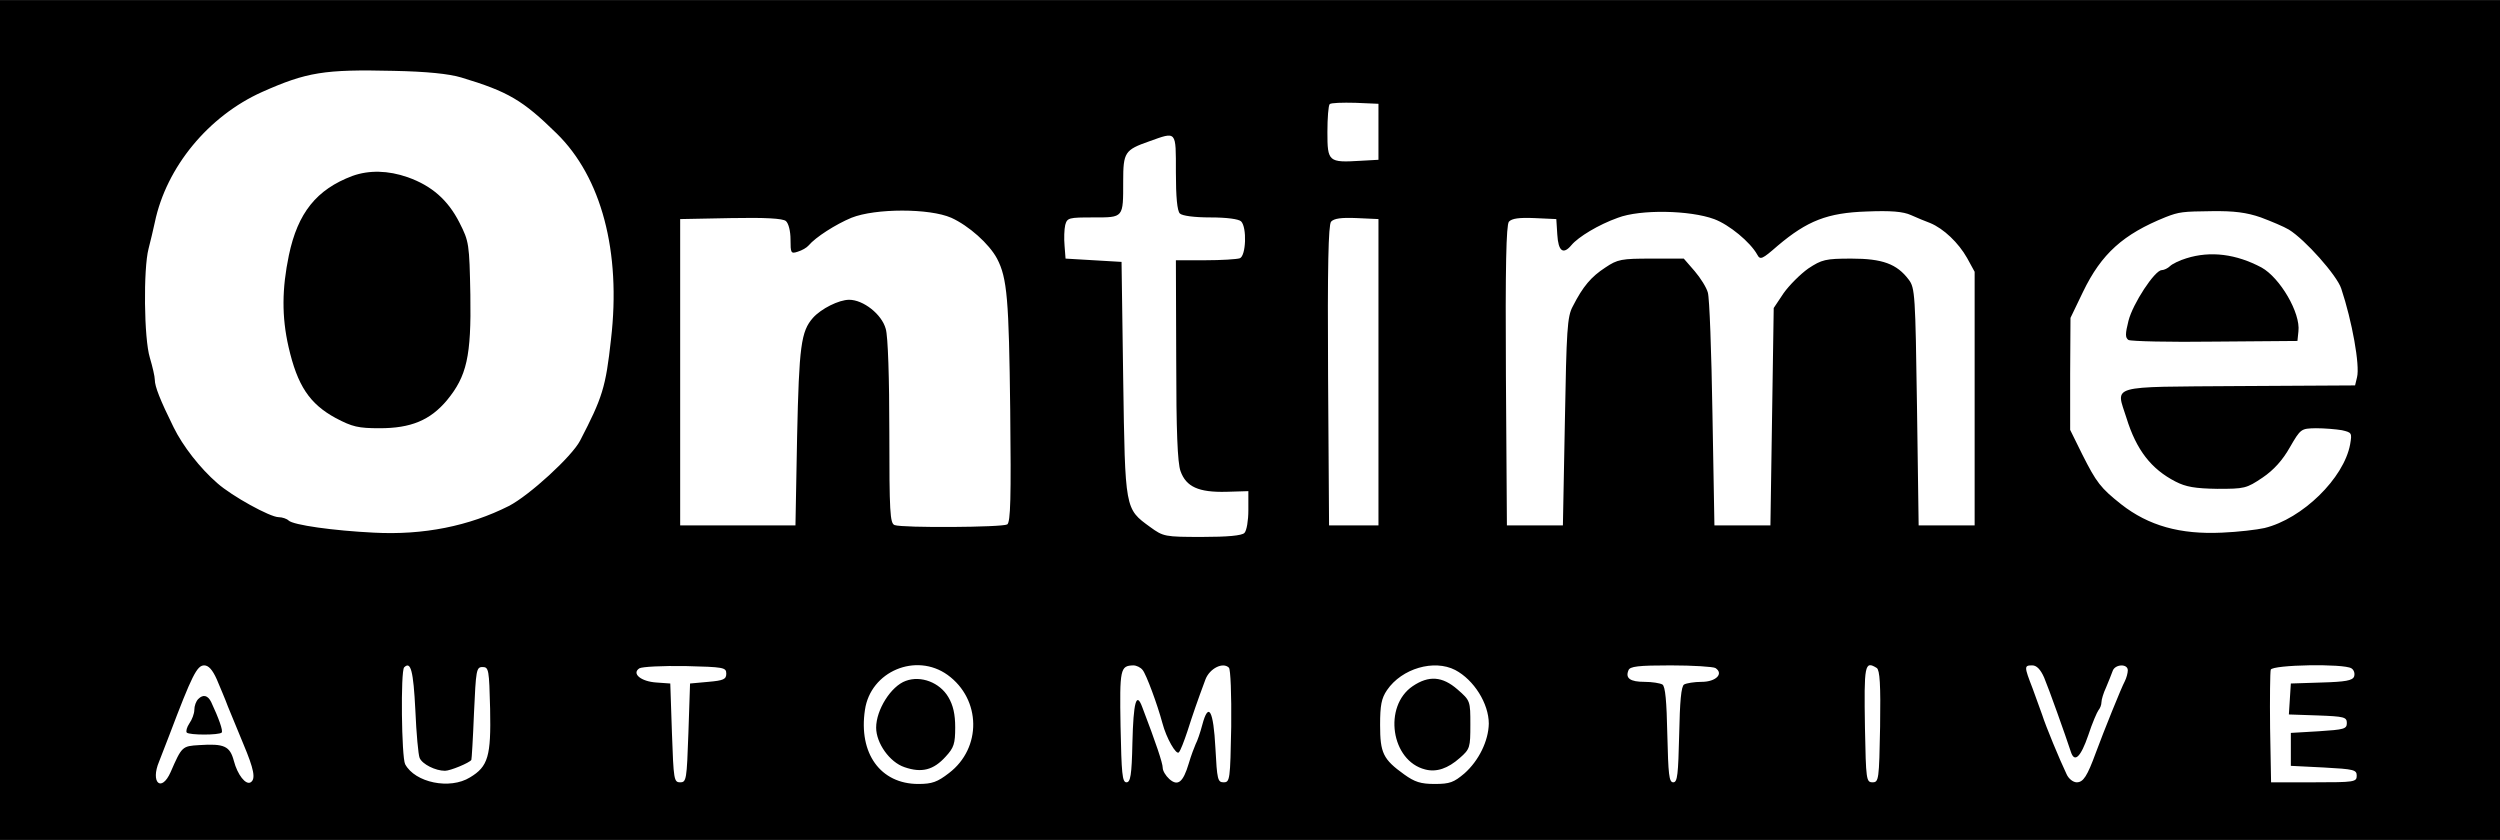
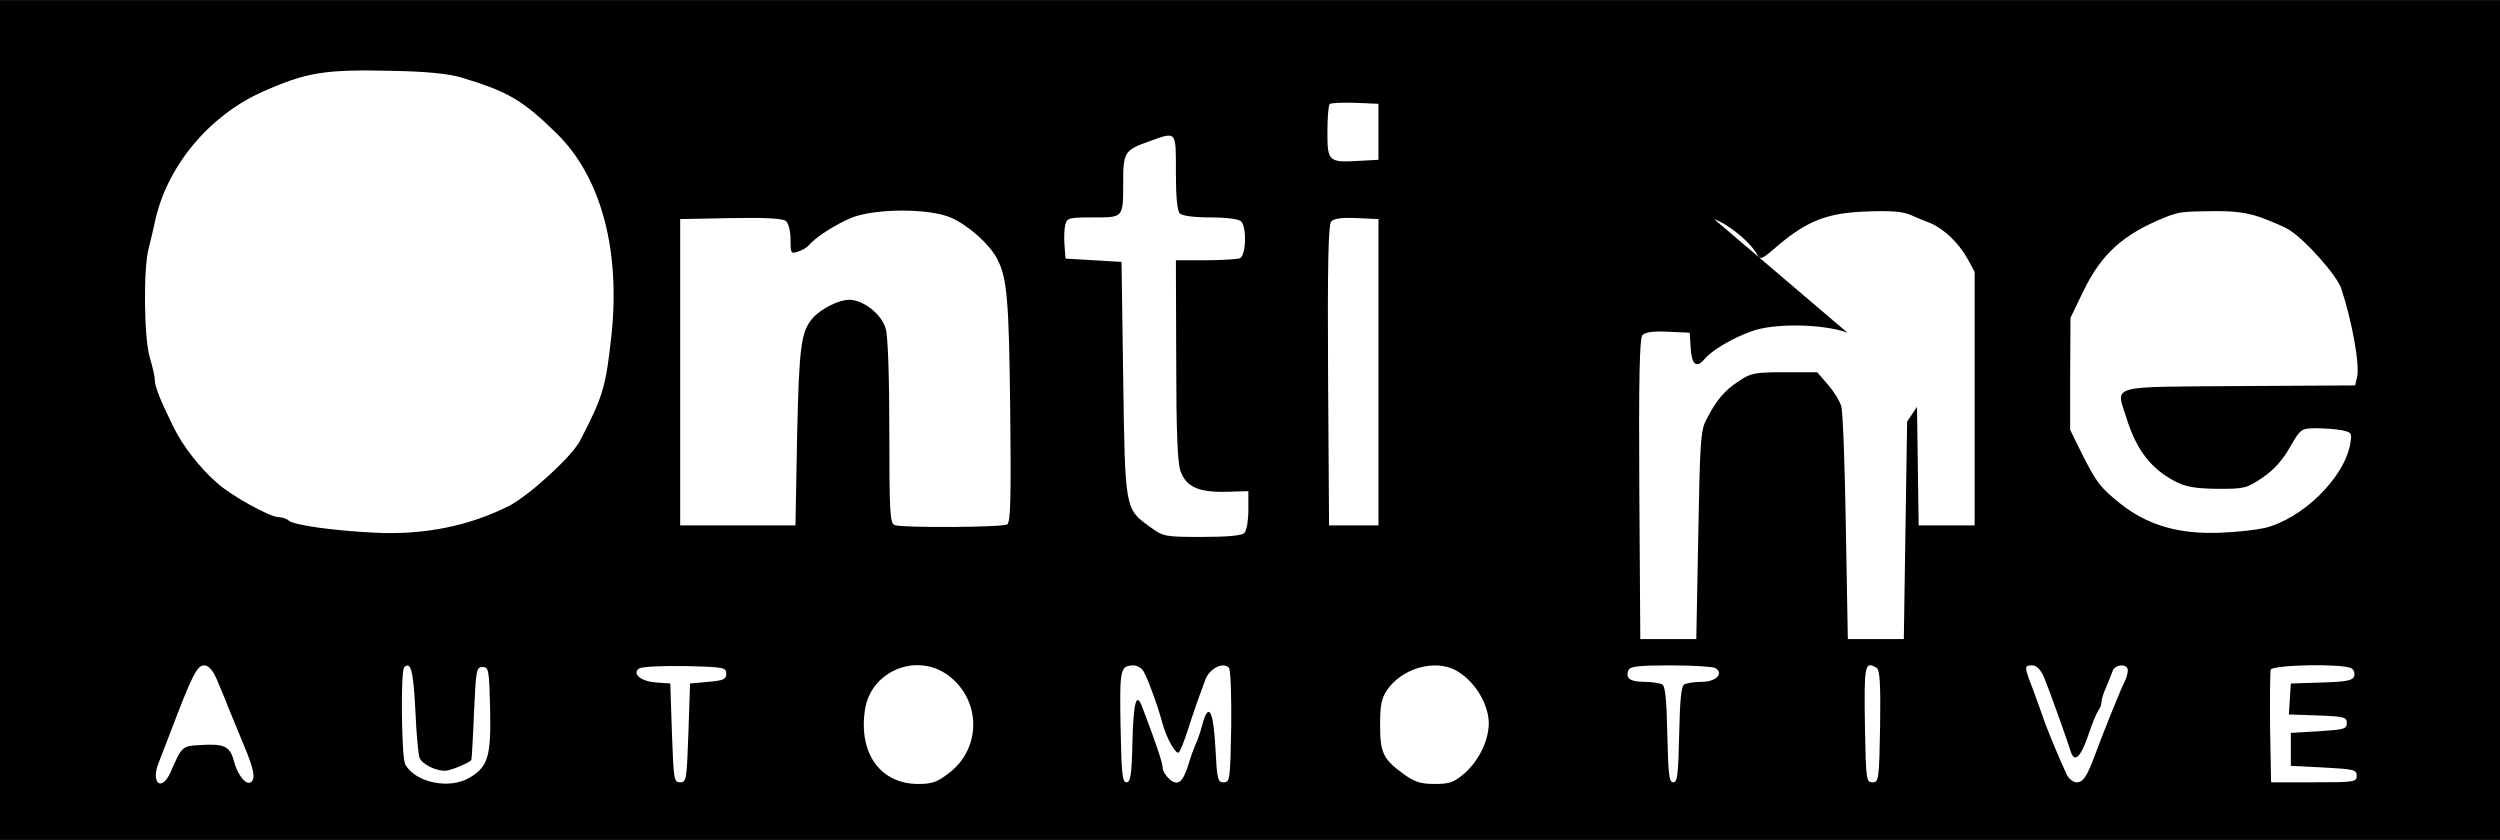
<svg xmlns="http://www.w3.org/2000/svg" height="840" viewBox="0 0 759 255" width="2500">
-   <path d="M0 127.5V255h759V0H0zm140-104c14.3 4.3 18.7 6.9 29 17 13.6 13.3 19.6 35.9 16.5 62.5-1.6 14.6-2.6 17.7-9.4 30.8-2.5 4.8-15.4 16.6-21.6 19.8-12.1 6.1-25.9 8.9-41 8.1-12.2-.6-24.5-2.3-25.9-3.7-.5-.5-1.9-1-3-1-2.6 0-14.2-6.4-18.6-10.3-5.3-4.6-10.5-11.3-13.3-17-4.1-8.3-5.7-12.4-5.7-14.4 0-1-.7-4-1.5-6.7-1.8-5.8-2-27-.4-33.1.6-2.2 1.4-5.8 1.9-8 3.5-16.8 16.3-32.3 32.6-39.6 13.5-6 18.8-6.9 39.9-6.4 10.1.2 16.8.9 20.5 2zM418.5 40v8.5l-5.4.3c-9.8.6-10.1.3-10.1-8.7 0-4.3.3-8.1.7-8.5s3.9-.5 7.8-.4l7 .3zM357 52.3c0 7.5.4 11.7 1.2 12.5.7.7 4.3 1.2 9.3 1.2s8.6.5 9.3 1.2c1.8 1.8 1.5 10.5-.4 11.2-.9.3-5.6.6-10.5.6H357l.1 30.2c0 21.6.4 31.3 1.3 33.8 1.7 4.8 5.5 6.5 13.9 6.3l6.7-.2v5.8c0 3.1-.5 6.2-1.2 6.9-.8.8-5.1 1.2-12.8 1.2-11.4 0-11.8-.1-15.8-3-7.7-5.6-7.6-5.1-8.2-45l-.5-35.5-8.5-.5-8.5-.5-.3-3.9c-.2-2.2-.1-5 .2-6.3.6-2.2 1.1-2.3 8.5-2.3 9.3 0 9.1.2 9.1-11 0-8.8.5-9.5 7.9-12.1 8.4-3 8.1-3.4 8.1 9.4zm-68.2 13.8c5.3 2.4 11.5 7.9 13.9 12.4 3.1 5.9 3.6 12.4 4 45.9.3 26.8.1 34.1-.9 34.8-1.5.9-31.8 1.1-34.2.2-1.4-.5-1.6-4-1.6-28.3 0-16-.4-29.2-1.1-31.3-1.2-4.4-6.8-8.8-11.1-8.8-3.1 0-8.5 2.7-11 5.5-3.6 4.1-4.2 8.5-4.8 36l-.5 27h-35v-93l15.4-.3c10.4-.2 15.8.1 16.7.9.8.7 1.4 3 1.4 5.6 0 4.1.1 4.4 2.2 3.7 1.3-.4 2.7-1.2 3.3-1.9 2.1-2.5 8.2-6.4 13-8.4 7.3-2.9 23.7-2.9 30.3 0zm231.6.4c4.6 1.7 11 7 13.1 10.8.9 1.7 1.5 1.4 6.2-2.7 9-7.6 15.1-10 27-10.4 7.3-.3 11.1 0 13.5 1.1 1.8.8 4.4 1.9 5.8 2.4 4.1 1.7 8.6 6 11.2 10.6l2.3 4.2v77h-17l-.5-36c-.5-34-.6-36.1-2.5-38.6-3.6-4.8-8-6.4-17.4-6.4-7.9 0-9 .3-13.1 3-2.4 1.7-5.8 5.1-7.5 7.5l-3 4.5-.5 33-.5 33h-17l-.6-34c-.3-18.7-.9-35.2-1.4-36.7-.4-1.5-2.2-4.4-4-6.5l-3.3-3.8h-9.8c-9.1 0-10.3.2-14 2.7-4.3 2.8-6.8 5.7-9.9 11.8-1.7 3.1-1.9 7.2-2.4 35l-.6 31.5h-17l-.3-45.4c-.2-33.5.1-45.7.9-46.8.9-1 3.1-1.3 7.8-1.1l6.6.3.3 4.7c.3 5.1 1.8 6.2 4.3 3.2 2.1-2.5 8.2-6.2 14.1-8.3 6.8-2.6 21.9-2.3 29.2.4zm166-.5c3.2 1.2 7 2.8 8.5 3.7 4.9 3 14.6 13.9 15.9 17.9 3.3 9.9 5.7 23.3 4.8 26.9l-.6 2.5-35.3.2c-40.2.3-37.3-.5-34.1 9.7 3 9.7 7.5 15.5 14.9 19.3 3.1 1.6 5.9 2.1 12.7 2.2 8.2 0 8.8-.1 13.7-3.4 3.4-2.3 6.1-5.3 8.3-9.2 3.3-5.7 3.4-5.7 7.9-5.8 2.6 0 6.1.3 7.9.6 3 .7 3.1.8 2.5 4.3-1.9 10.3-14.5 22.6-26 25.4-2.2.5-8 1.2-12.9 1.4-12.7.6-22.3-2.1-30.6-8.6-6.3-5-7.5-6.6-11.8-15.1l-3.7-7.5v-17l.1-17 3.8-7.9c5.6-11.6 12.2-17.5 25.1-22.7 4.1-1.6 5.2-1.7 14-1.8 6.7-.1 10.6.4 14.9 1.9zm-267.9 47v46.5h-15l-.3-45.4c-.2-33.5.1-45.7.9-46.8.9-1 3.1-1.3 7.8-1.1l6.6.3zM65.8 206.2c1 2.4 2.6 6.1 3.4 8.3.9 2.2 3 7.3 4.7 11.4 3.2 7.6 3.8 10.6 2.2 11.6-1.5.9-4-2.3-5.1-6.5-1.2-4.5-2.9-5.3-10.5-4.8-5.2.3-5.3.4-8.7 8.2-2.8 6.3-6.2 3.2-3.5-3.2.8-2 2.2-5.6 3.1-8C58.3 205 59.8 202 62 202c1.3 0 2.5 1.3 3.8 4.2zm60.3 9.4c.3 7.1.9 13.6 1.3 14.5.8 1.9 4.8 3.9 7.7 3.9 1.6 0 7.4-2.4 8-3.3.1-.1.5-6.5.8-14.2.6-13.1.7-14 2.6-14s2 .8 2.3 12.7c.3 14.4-.6 17.5-6.1 20.8-6.1 3.8-16.7 1.6-19.7-4-1.1-2.1-1.4-28.3-.3-29.4 2-2 2.8 1 3.4 13zm94.4-11.1c0 1.7-.8 2.1-5.5 2.5l-5.5.5-.5 15c-.5 14.2-.6 15-2.5 15s-2-.8-2.5-15l-.5-15-4.2-.3c-4.7-.3-7.6-2.7-5.2-4.3.8-.5 7-.8 13.9-.7 11.7.3 12.5.4 12.5 2.3zm67.2.4c10.2 7.4 10.4 22.2.4 29.8-3.5 2.7-5.1 3.3-9.3 3.3-11.5 0-18.2-9.3-16.2-22.5 1.7-11.7 15.5-17.5 25.1-10.6zm59.2-1.5c1.1 1.3 4.5 10.5 6 16.1 1.2 4.6 4.2 9.8 5 8.9.5-.5 1.6-3.4 2.6-6.4 1.7-5.3 2.9-8.8 5.5-15.8 1.3-3.3 5.3-5.3 7.1-3.5.5.5.8 8.1.7 17.9-.3 16.1-.4 16.9-2.3 16.9-1.8 0-2-.8-2.5-10.4-.6-11.5-2.1-14.2-4-7-.6 2.3-1.5 4.9-2 5.8-.4.9-1.4 3.5-2.1 5.9-1.7 5.7-3.3 7-5.9 4.7-1.1-1-2-2.5-2-3.4 0-1.4-2-7.4-6.2-18.4-1.8-4.9-2.7-1.6-3 10.8-.2 9.9-.6 12-1.8 12-1.3 0-1.5-2.7-1.8-16.9-.3-17.6-.1-18.5 3.9-18.6.9 0 2.2.6 2.8 1.4zm94.9 0c5.7 3 10.2 10.2 10.2 16.3-.1 5.2-3 11.2-7.4 15.1-3.2 2.7-4.4 3.2-9 3.2-4.3 0-6.1-.6-9.3-2.9-6.4-4.6-7.3-6.5-7.3-15 0-6 .4-8.1 2.1-10.6 4.5-6.6 14.3-9.4 20.7-6.1zm79-.6c2.6 1.7.2 4.2-4.2 4.2-2.2 0-4.6.4-5.3.8-.9.5-1.3 5.2-1.5 15.2-.3 12.1-.5 14.5-1.8 14.5s-1.5-2.4-1.8-14.5c-.2-10-.6-14.7-1.5-15.2-.7-.4-3.1-.8-5.4-.8-4.4 0-5.9-1.1-4.9-3.5.4-1.2 3-1.5 12.8-1.5 6.8 0 12.9.4 13.6.8zm49 0c.9.7 1.2 4.9 1 17.8-.3 16.1-.4 16.9-2.3 16.9s-2-.8-2.3-16.5c-.3-19.3-.1-20.5 3.6-18.2zm50.8 2.9c1.4 3.3 6.5 17.6 8.1 22.5 1.1 3.5 3 1.7 5.3-5 1.2-3.7 2.7-7.1 3.1-7.6.5-.6.9-1.6.9-2.4s.6-2.8 1.4-4.5c.8-1.8 1.6-4 2-5 .7-2.1 4.6-2.3 4.6-.2 0 .8-.4 2.3-.9 3.3-1 1.8-6.4 15.2-8.8 21.7-2.6 7.1-3.8 9-5.8 9-1.1 0-2.5-1.1-3.1-2.5-2.1-4.4-6.3-14.5-7.4-18-.5-1.4-1.8-5-2.9-8-2.6-6.7-2.6-7-.1-7 1.3 0 2.5 1.2 3.6 3.7zm93.3-2.8c.8.5 1.1 1.6.8 2.5-.5 1.2-2.6 1.6-9.9 1.8l-9.3.3-.3 4.7-.3 4.7 8.8.3c8 .3 8.8.5 8.8 2.3s-.8 2-8.5 2.5l-8.5.5v10l10 .5c9.2.5 10 .7 10 2.5 0 1.9-.7 2-13 2h-13l-.3-16.5c-.1-9 0-17 .2-17.7.6-1.5 22.2-1.9 24.5-.4z" />
-   <path d="M107 53.4c-10.9 4.1-16.6 11.2-19.3 24.1-2.1 10.1-2.2 18.6-.1 27.8 2.7 11.8 6.4 17.3 14.3 21.6 5.1 2.7 6.9 3.1 13.4 3.1 9.4 0 15.3-2.4 20.4-8.5 6-7.3 7.4-13.3 7.1-32-.3-15.5-.4-16.2-3.3-21.9-3.5-6.9-8.4-11.2-15.7-13.8-6-2.1-11.8-2.2-16.8-.4zM663.8 78.4c-2 .6-4.3 1.7-5 2.4-.6.6-1.8 1.2-2.5 1.2-2.1 0-8.8 10.2-10.1 15.4-1 4-1 5.1 0 5.8.7.4 12.6.7 26.3.5l25-.2.3-2.9c.7-5.6-5.6-16.3-11.2-19.4-7.7-4.1-15.5-5.1-22.8-2.8zM60.2 212.2c-.7.7-1.2 2.1-1.2 3.3 0 1.1-.7 3-1.5 4.1-.8 1.2-1.1 2.4-.8 2.8.8.8 9.8.8 10.6 0 .5-.5-.9-4.4-3.2-9.3-1-2-2.4-2.4-3.9-.9zM275 206.7c-4.5 1.6-9 8.8-9 14.2 0 4.7 4.1 10.5 8.6 12 5.2 1.8 8.8.9 12.5-3.2 2.5-2.7 2.9-3.9 2.9-8.9 0-3.9-.6-6.7-2.1-9.2-2.6-4.4-8.3-6.6-12.9-4.9zM428.9 208.3c-9 6.1-6.6 22.7 3.8 25.3 3.4.9 6.9-.3 10.5-3.5 3.1-2.7 3.2-3.2 3.2-10.1 0-7.2 0-7.3-3.9-10.7-4.6-4-8.7-4.3-13.6-1z" />
+   <path d="M0 127.5V255h759V0H0zm140-104c14.3 4.3 18.7 6.9 29 17 13.6 13.3 19.6 35.9 16.5 62.5-1.6 14.6-2.6 17.7-9.4 30.8-2.5 4.8-15.4 16.6-21.6 19.8-12.1 6.1-25.9 8.9-41 8.1-12.2-.6-24.5-2.3-25.9-3.7-.5-.5-1.9-1-3-1-2.6 0-14.2-6.4-18.6-10.3-5.3-4.6-10.5-11.3-13.3-17-4.1-8.3-5.7-12.4-5.7-14.4 0-1-.7-4-1.5-6.7-1.8-5.8-2-27-.4-33.1.6-2.2 1.4-5.8 1.9-8 3.5-16.8 16.3-32.3 32.6-39.6 13.5-6 18.8-6.9 39.9-6.4 10.1.2 16.8.9 20.5 2zM418.5 40v8.5l-5.4.3c-9.8.6-10.1.3-10.1-8.7 0-4.3.3-8.1.7-8.5s3.9-.5 7.8-.4l7 .3zM357 52.3c0 7.5.4 11.7 1.2 12.5.7.7 4.3 1.2 9.3 1.2s8.6.5 9.3 1.2c1.8 1.8 1.5 10.5-.4 11.2-.9.3-5.6.6-10.5.6H357l.1 30.2c0 21.6.4 31.3 1.3 33.8 1.7 4.8 5.5 6.5 13.9 6.3l6.7-.2v5.8c0 3.1-.5 6.2-1.2 6.9-.8.8-5.1 1.2-12.8 1.2-11.4 0-11.8-.1-15.8-3-7.7-5.6-7.6-5.1-8.2-45l-.5-35.5-8.5-.5-8.5-.5-.3-3.9c-.2-2.2-.1-5 .2-6.3.6-2.2 1.1-2.3 8.5-2.3 9.3 0 9.1.2 9.1-11 0-8.8.5-9.5 7.9-12.1 8.4-3 8.1-3.4 8.1 9.4zm-68.2 13.8c5.3 2.4 11.5 7.9 13.9 12.4 3.1 5.9 3.6 12.4 4 45.9.3 26.8.1 34.1-.9 34.8-1.5.9-31.8 1.1-34.2.2-1.4-.5-1.6-4-1.6-28.3 0-16-.4-29.2-1.1-31.3-1.2-4.4-6.8-8.8-11.1-8.8-3.1 0-8.5 2.7-11 5.5-3.6 4.1-4.2 8.5-4.8 36l-.5 27h-35v-93l15.4-.3c10.4-.2 15.8.1 16.7.9.8.7 1.4 3 1.4 5.6 0 4.1.1 4.4 2.2 3.7 1.3-.4 2.7-1.2 3.3-1.9 2.1-2.5 8.2-6.4 13-8.4 7.3-2.9 23.7-2.9 30.3 0zm231.6.4c4.6 1.7 11 7 13.1 10.8.9 1.7 1.5 1.4 6.2-2.7 9-7.6 15.1-10 27-10.4 7.3-.3 11.1 0 13.5 1.1 1.8.8 4.4 1.9 5.8 2.4 4.1 1.7 8.6 6 11.2 10.6l2.3 4.2v77h-17l-.5-36l-3 4.5-.5 33-.5 33h-17l-.6-34c-.3-18.7-.9-35.2-1.4-36.7-.4-1.5-2.2-4.4-4-6.5l-3.3-3.8h-9.8c-9.1 0-10.3.2-14 2.7-4.3 2.8-6.8 5.7-9.9 11.8-1.7 3.1-1.9 7.2-2.4 35l-.6 31.5h-17l-.3-45.4c-.2-33.5.1-45.7.9-46.8.9-1 3.1-1.3 7.8-1.1l6.6.3.3 4.7c.3 5.1 1.8 6.2 4.3 3.2 2.1-2.5 8.2-6.2 14.1-8.3 6.8-2.6 21.9-2.3 29.2.4zm166-.5c3.2 1.2 7 2.8 8.5 3.7 4.9 3 14.6 13.9 15.9 17.9 3.3 9.9 5.7 23.3 4.8 26.9l-.6 2.5-35.3.2c-40.2.3-37.3-.5-34.1 9.7 3 9.7 7.5 15.5 14.9 19.3 3.1 1.6 5.9 2.1 12.7 2.2 8.2 0 8.8-.1 13.7-3.4 3.4-2.3 6.1-5.3 8.3-9.2 3.3-5.7 3.4-5.7 7.9-5.8 2.6 0 6.1.3 7.9.6 3 .7 3.1.8 2.5 4.3-1.9 10.3-14.5 22.6-26 25.4-2.2.5-8 1.2-12.9 1.4-12.7.6-22.3-2.1-30.6-8.6-6.3-5-7.5-6.6-11.8-15.1l-3.7-7.5v-17l.1-17 3.8-7.9c5.6-11.6 12.2-17.5 25.1-22.7 4.1-1.6 5.2-1.7 14-1.8 6.7-.1 10.6.4 14.9 1.9zm-267.9 47v46.5h-15l-.3-45.4c-.2-33.5.1-45.7.9-46.8.9-1 3.1-1.3 7.8-1.1l6.6.3zM65.8 206.2c1 2.4 2.6 6.1 3.4 8.3.9 2.2 3 7.3 4.7 11.4 3.2 7.6 3.8 10.6 2.2 11.6-1.5.9-4-2.3-5.1-6.5-1.2-4.5-2.9-5.3-10.5-4.8-5.2.3-5.3.4-8.7 8.2-2.8 6.3-6.2 3.2-3.5-3.2.8-2 2.2-5.6 3.1-8C58.3 205 59.8 202 62 202c1.3 0 2.5 1.3 3.8 4.2zm60.3 9.4c.3 7.1.9 13.6 1.3 14.5.8 1.9 4.8 3.9 7.7 3.9 1.6 0 7.4-2.4 8-3.3.1-.1.5-6.5.8-14.2.6-13.1.7-14 2.6-14s2 .8 2.3 12.7c.3 14.4-.6 17.5-6.1 20.8-6.1 3.8-16.7 1.6-19.7-4-1.1-2.1-1.4-28.3-.3-29.4 2-2 2.8 1 3.4 13zm94.4-11.1c0 1.7-.8 2.1-5.5 2.5l-5.5.5-.5 15c-.5 14.2-.6 15-2.5 15s-2-.8-2.5-15l-.5-15-4.2-.3c-4.7-.3-7.6-2.7-5.2-4.3.8-.5 7-.8 13.9-.7 11.7.3 12.5.4 12.5 2.3zm67.2.4c10.2 7.4 10.4 22.2.4 29.8-3.5 2.7-5.1 3.3-9.3 3.3-11.5 0-18.2-9.3-16.2-22.5 1.7-11.7 15.5-17.5 25.1-10.6zm59.2-1.5c1.1 1.3 4.5 10.5 6 16.1 1.2 4.6 4.2 9.8 5 8.9.5-.5 1.6-3.4 2.6-6.4 1.7-5.3 2.9-8.8 5.5-15.8 1.3-3.3 5.3-5.3 7.1-3.5.5.5.8 8.1.7 17.9-.3 16.1-.4 16.9-2.3 16.9-1.8 0-2-.8-2.5-10.4-.6-11.5-2.1-14.2-4-7-.6 2.3-1.5 4.9-2 5.8-.4.9-1.4 3.5-2.1 5.9-1.7 5.7-3.3 7-5.9 4.7-1.1-1-2-2.5-2-3.4 0-1.4-2-7.4-6.2-18.4-1.8-4.9-2.7-1.6-3 10.8-.2 9.9-.6 12-1.8 12-1.3 0-1.5-2.7-1.8-16.9-.3-17.6-.1-18.5 3.9-18.6.9 0 2.2.6 2.8 1.4zm94.9 0c5.7 3 10.2 10.2 10.2 16.3-.1 5.2-3 11.2-7.4 15.1-3.2 2.7-4.4 3.2-9 3.2-4.3 0-6.1-.6-9.3-2.9-6.4-4.6-7.3-6.5-7.3-15 0-6 .4-8.1 2.1-10.6 4.5-6.6 14.3-9.4 20.7-6.1zm79-.6c2.6 1.7.2 4.2-4.2 4.2-2.2 0-4.6.4-5.3.8-.9.5-1.3 5.2-1.5 15.2-.3 12.1-.5 14.5-1.8 14.5s-1.5-2.4-1.8-14.5c-.2-10-.6-14.7-1.5-15.2-.7-.4-3.1-.8-5.4-.8-4.4 0-5.9-1.1-4.9-3.5.4-1.2 3-1.5 12.8-1.5 6.8 0 12.9.4 13.6.8zm49 0c.9.7 1.2 4.9 1 17.8-.3 16.1-.4 16.9-2.3 16.9s-2-.8-2.3-16.5c-.3-19.3-.1-20.5 3.6-18.2zm50.8 2.9c1.4 3.3 6.5 17.6 8.1 22.5 1.1 3.5 3 1.7 5.3-5 1.2-3.7 2.7-7.1 3.1-7.6.5-.6.9-1.6.9-2.4s.6-2.8 1.4-4.5c.8-1.8 1.6-4 2-5 .7-2.1 4.6-2.3 4.6-.2 0 .8-.4 2.3-.9 3.3-1 1.8-6.4 15.2-8.8 21.7-2.6 7.1-3.8 9-5.8 9-1.1 0-2.5-1.1-3.1-2.5-2.1-4.4-6.3-14.5-7.4-18-.5-1.4-1.8-5-2.9-8-2.6-6.7-2.6-7-.1-7 1.3 0 2.5 1.2 3.6 3.7zm93.3-2.8c.8.5 1.1 1.6.8 2.5-.5 1.2-2.6 1.6-9.9 1.8l-9.3.3-.3 4.7-.3 4.7 8.8.3c8 .3 8.8.5 8.8 2.3s-.8 2-8.5 2.5l-8.5.5v10l10 .5c9.2.5 10 .7 10 2.5 0 1.9-.7 2-13 2h-13l-.3-16.5c-.1-9 0-17 .2-17.7.6-1.5 22.2-1.9 24.5-.4z" />
</svg>